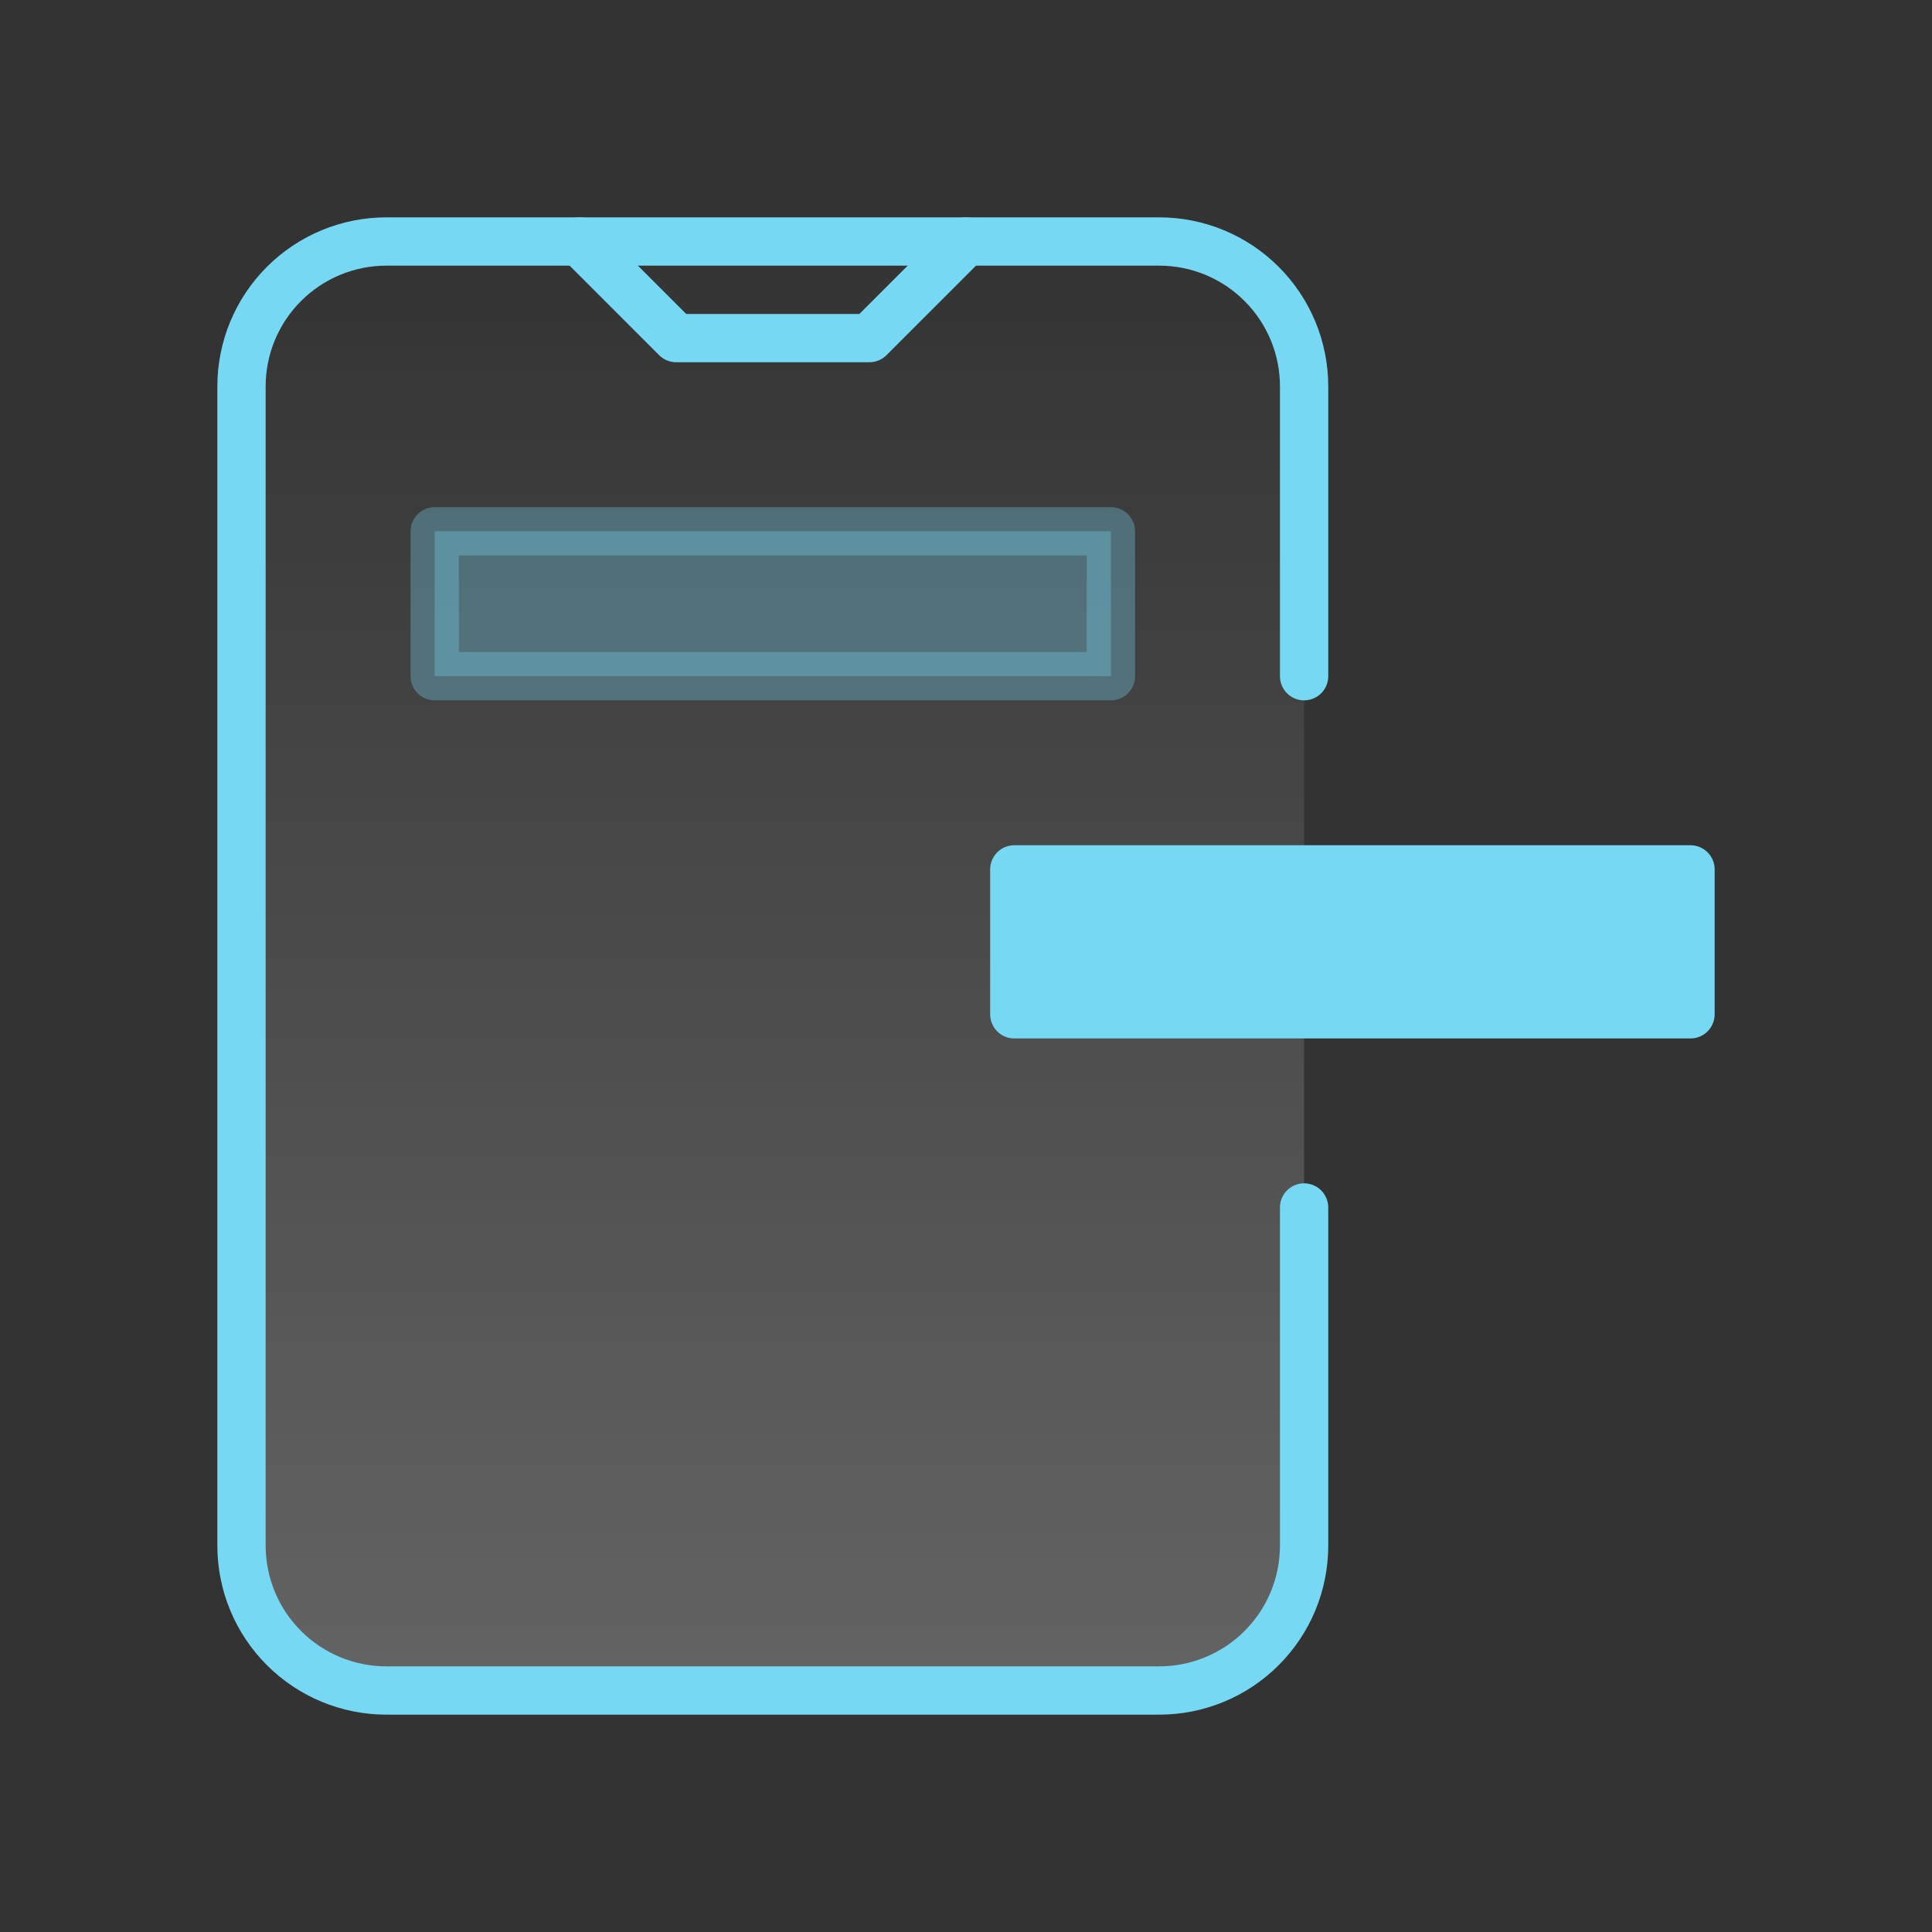
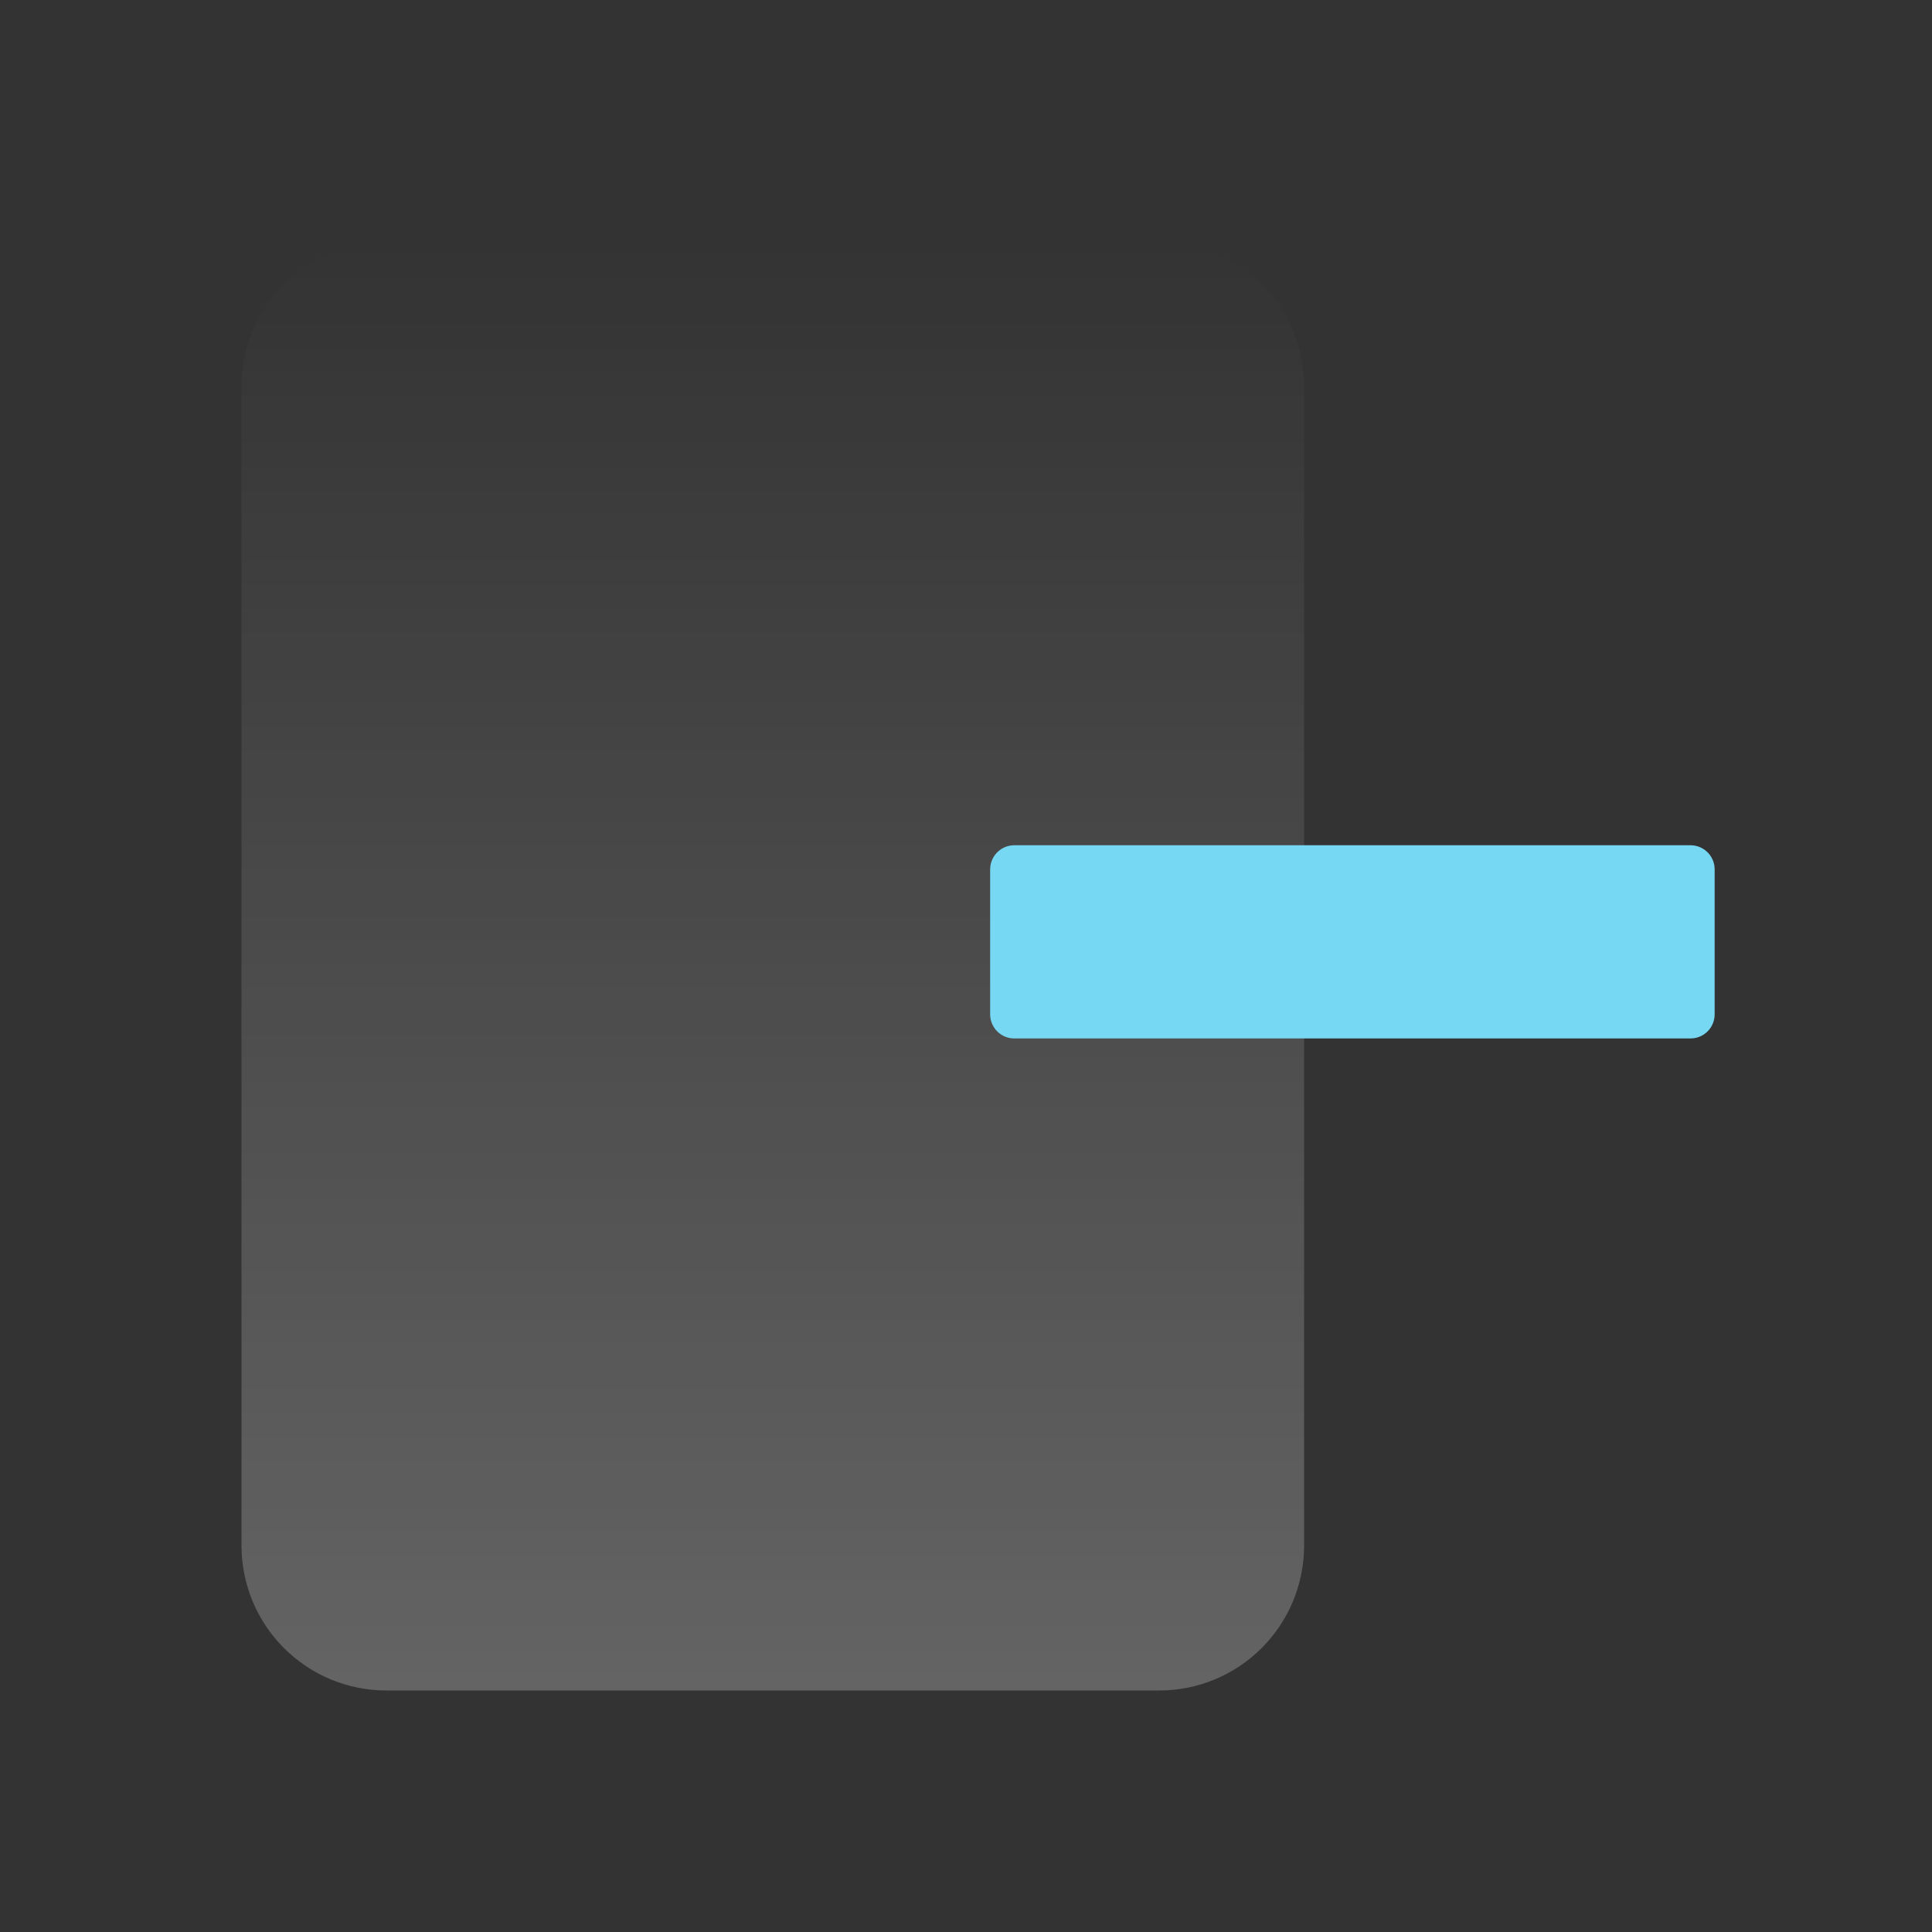
<svg xmlns="http://www.w3.org/2000/svg" width="40" height="40" viewBox="0 0 40 40" fill="none">
  <rect x="0" y="0" width="40" height="40" fill="#333333" stroke="none" />
  <path d="M27 14V8C27 7.204 26.684 6.441 26.121 5.879C25.559 5.316 24.796 5 24 5H8C7.204 5 6.441 5.316 5.879 5.879C5.316 6.441 5 7.204 5 8V32C5 32.796 5.316 33.559 5.879 34.121C6.441 34.684 7.204 35 8 35H24C24.796 35 25.559 34.684 26.121 34.121C26.684 33.559 27 32.796 27 32V25" fill="url(#paint0_linear_219_298)" fill-opacity="0.24" />
-   <path d="M27 14V8C27 7.204 26.684 6.441 26.121 5.879C25.559 5.316 24.796 5 24 5H8C7.204 5 6.441 5.316 5.879 5.879C5.316 6.441 5 7.204 5 8V32C5 32.796 5.316 33.559 5.879 34.121C6.441 34.684 7.204 35 8 35H24C24.796 35 25.559 34.684 26.121 34.121C26.684 33.559 27 32.796 27 32V25" stroke="#77D8F3" stroke-linecap="round" stroke-linejoin="round" />
  <path d="M21 21V18H35V21H21Z" fill="#77D8F3" stroke="#77D8F3" stroke-linecap="round" stroke-linejoin="round" />
-   <path opacity="0.32" d="M9 14V11H23V14H9Z" fill="#77D8F3" stroke="#77D8F3" stroke-linecap="round" stroke-linejoin="round" />
-   <path d="M20 5L18 7H14L12 5" stroke="#77D8F3" stroke-linecap="round" stroke-linejoin="round" />
  <defs>
    <linearGradient id="paint0_linear_219_298" x1="16" y1="5" x2="16" y2="35" gradientUnits="userSpaceOnUse">
      <stop stop-color="white" stop-opacity="0" />
      <stop offset="1" stop-color="white" />
    </linearGradient>
  </defs>
</svg>